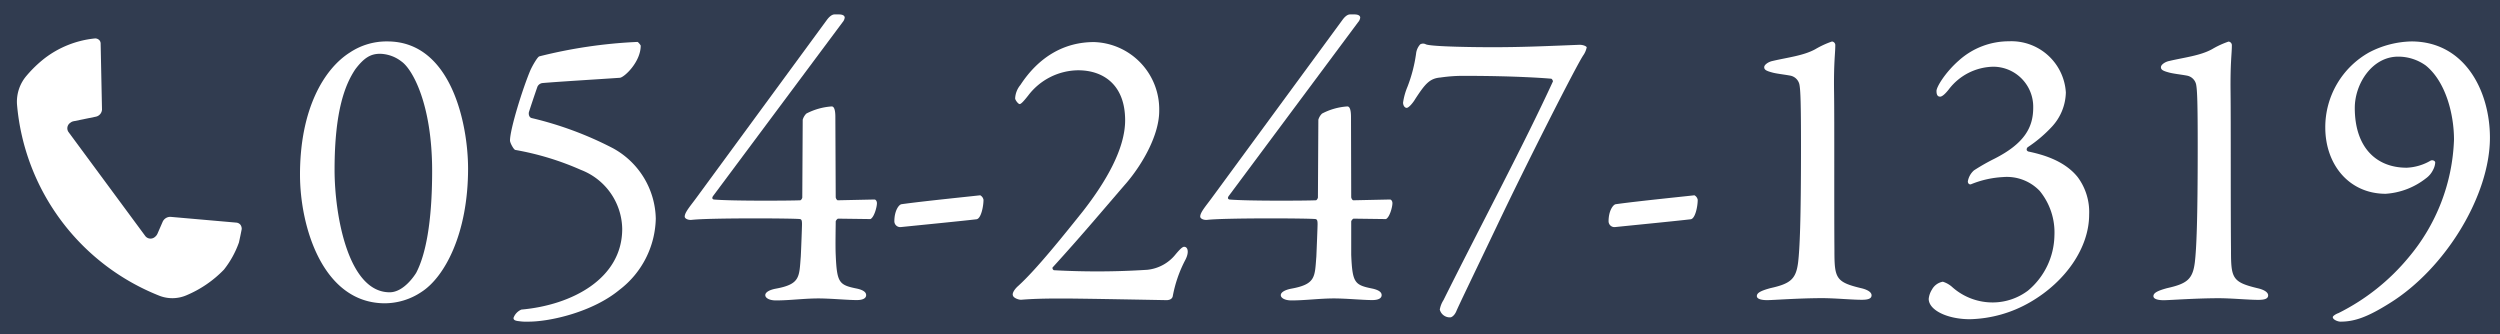
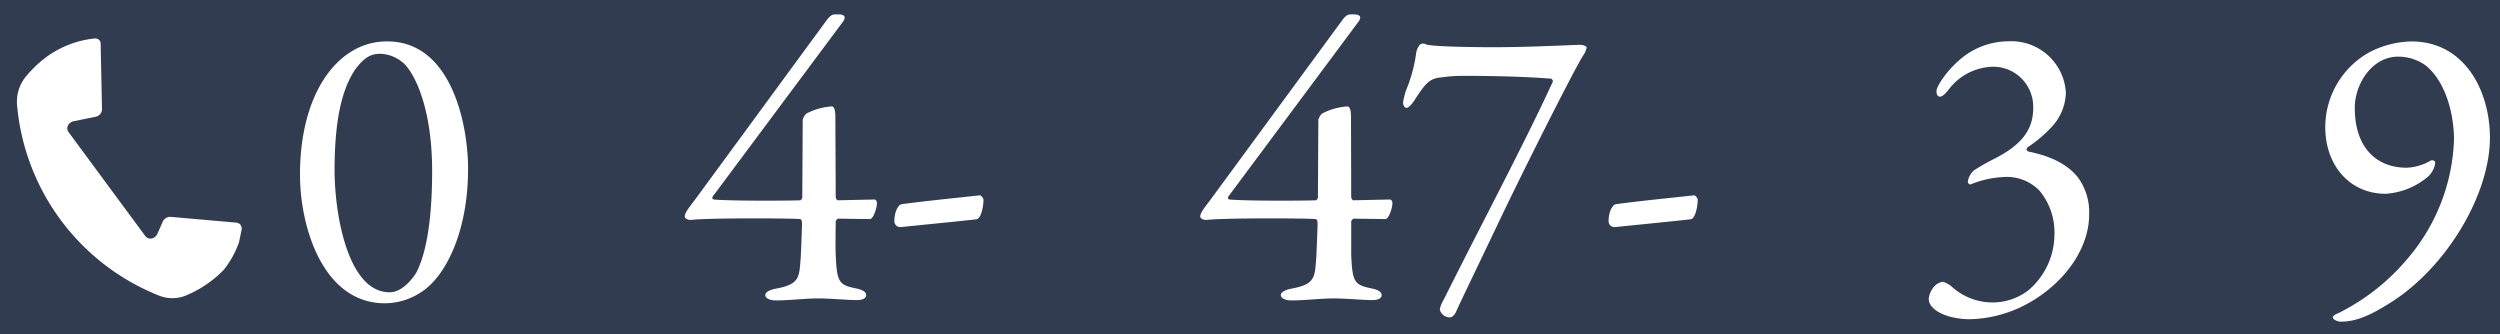
<svg xmlns="http://www.w3.org/2000/svg" viewBox="0 0 350 46.81">
  <defs>
    <style>.cls-1{fill:#313c50;}.cls-2{fill:#fff;}</style>
  </defs>
  <g id="Layer_3" data-name="Layer 3">
    <rect class="cls-1" width="350" height="46.81" />
  </g>
  <g id="Layer_1" data-name="Layer 1">
    <path class="cls-2" d="M33.84,31.73c-.12.63-.25,1.25-.39,1.88a13.29,13.29,0,0,1-2.1,3.8A15.82,15.82,0,0,1,26.1,41a5,5,0,0,1-3.72.09,31.71,31.71,0,0,1-20-26.82,5.59,5.59,0,0,1,1.39-4.07A17.17,17.17,0,0,1,6.2,7.86a13.85,13.85,0,0,1,7-2.81.8.8,0,0,1,.77.31.73.73,0,0,1,.12.44L14.28,15a1.08,1.08,0,0,1-.88,1l-3.08.63a1,1,0,0,0-.46.21.92.92,0,0,0-.28,1.29L20.36,32.73a.93.93,0,0,0,1.32.11,1.2,1.2,0,0,0,.36-.45l.74-1.7a1.17,1.17,0,0,1,1.1-.67l9.24.81a.84.84,0,0,1,.56.32,1,1,0,0,1,.16.58Z" transform="translate(0 0.34)" />
    <path class="cls-2" d="M65.53,23.26c0,9.17-3.32,15.22-6.52,17.27a9.28,9.28,0,0,1-5.26,1.59C45.18,42,42,31.41,42,24.11,42,14.94,45.35,9.3,49,7a9.25,9.25,0,0,1,5.26-1.54C63.24,5.48,65.53,17.16,65.53,23.26ZM49.75,9.35C48.38,11.4,46.84,15,46.84,23.43c0,6.33,1.89,17.15,7.71,17.15,2,0,3.55-2.45,3.72-2.73,1.31-2.51,2.23-7,2.23-14.25,0-9.35-2.75-14.25-4.29-15.33a5.09,5.09,0,0,0-3-1.08C51.93,7.19,51,7.7,49.75,9.35Z" transform="translate(0 0.34)" />
-     <path class="cls-2" d="M86.72,40.24C83,43.32,77.07,44.69,74,44.69a7,7,0,0,1-1.31-.06c-.58-.06-.8-.17-.8-.46A2,2,0,0,1,73,43c7.09-.63,14.11-4.34,14.11-11.29a9,9,0,0,0-5.77-8.26,39.67,39.67,0,0,0-9.2-2.8c-.23-.05-.74-1-.74-1.31,0-1.59,1.77-7.29,2.86-9.86.28-.62,1-1.88,1.25-1.93A68.25,68.25,0,0,1,89.24,5.53c.11,0,.46.46.46.52,0,2.28-2.29,4.44-2.92,4.5-3.37.23-9,.57-10.86.74a.9.9,0,0,0-.68.51c-.52,1.49-1.14,3.37-1.2,3.59-.06.4.11.74.4.8a49.11,49.11,0,0,1,11.37,4.22,11.49,11.49,0,0,1,6,9.86A12.88,12.88,0,0,1,86.72,40.24Z" transform="translate(0 0.34)" />
    <path class="cls-2" d="M117,27.25c0,.17.17.45.29.45l5.14-.11c.17,0,.34.23.34.51,0,.57-.4,2-.91,2.23l-4.52-.06c-.11,0-.34.28-.34.4,0,.68-.06,3.42,0,4.67.17,3.93.46,4.22,3,4.73,1,.23,1.26.57,1.26.91s-.29.69-1.32.69c-1.31,0-3.66-.23-5.37-.23-2,0-4,.28-5.94.28-.92,0-1.49-.34-1.49-.74s.57-.74,1.49-.91c3.43-.63,3.25-1.65,3.48-4.5.06-1.14.17-4.16.17-4.5,0-.52-.05-.69-.28-.74-1-.12-12.69-.17-15.14.11-.52.06-1-.17-1-.46,0-.57.74-1.42,1.54-2.5l18.34-25c.29-.4.69-.8,1.09-.8h.63c.51,0,.8.17.8.45a1.21,1.21,0,0,1-.29.63L99.81,27.13c-.17.29-.06.4.11.46,2.57.23,11,.17,12.12.11.11,0,.28-.28.28-.39l.06-10.89a2,2,0,0,1,.51-.86,9,9,0,0,1,3.55-1c.28,0,.51.34.51,1.48Z" transform="translate(0 0.34)" />
    <path class="cls-2" d="M137.23,27a.91.91,0,0,1,.46.63c0,.91-.34,2.68-1,2.73-1.94.23-7.14.74-10.57,1.09a.82.82,0,0,1-.91-.8c0-1.48.62-2.34,1-2.4C129.29,27.82,135,27.25,137.23,27Z" transform="translate(0 0.34)" />
-     <path class="cls-2" d="M141.8,41c-.11-.34.29-.91.75-1.31,2.57-2.33,6.34-7.06,9.08-10.48,3.2-4.11,5.89-8.72,5.89-12.71,0-5-3.09-7-6.57-7a8.89,8.89,0,0,0-7,3.53c-.63.8-1,1.2-1.2,1.2s-.63-.57-.63-.8a3.19,3.19,0,0,1,.74-1.88c2.57-3.93,6.12-6,10.29-6a9.42,9.42,0,0,1,9.14,9.63c0,3.3-2.23,7.29-4.51,10-3.2,3.7-6.4,7.52-10.35,11.85-.17.12-.05.4.12.46a109.11,109.11,0,0,0,13.08-.06,5.83,5.83,0,0,0,4-2.22c.4-.46.86-1,1.15-1,.51,0,.74.74.17,1.83a17.92,17.92,0,0,0-1.77,5.12c-.12.46-.63.52-.86.52s-11.83-.23-14.52-.23c-1.31,0-3.71,0-5.77.17C142.66,41.67,141.86,41.38,141.8,41Z" transform="translate(0 0.34)" />
    <path class="cls-2" d="M189.17,27.25c0,.17.17.45.29.45l5.14-.11c.17,0,.34.23.34.51,0,.57-.4,2-.91,2.23l-4.52-.06c-.11,0-.34.28-.34.4,0,.68,0,3.42,0,4.67.17,3.93.46,4.22,3,4.73,1,.23,1.26.57,1.26.91s-.29.69-1.32.69c-1.31,0-3.65-.23-5.37-.23-2,0-4,.28-5.94.28-.91,0-1.49-.34-1.49-.74s.58-.74,1.49-.91c3.43-.63,3.26-1.65,3.49-4.5.05-1.14.17-4.16.17-4.5,0-.52-.06-.69-.29-.74-1-.12-12.68-.17-15.14.11-.52.06-1-.17-1-.46,0-.57.74-1.42,1.54-2.5l18.35-25c.28-.4.68-.8,1.08-.8h.63c.51,0,.8.17.8.45a1.13,1.13,0,0,1-.29.63L172,27.13c-.17.29-.06.4.11.46,2.58.23,11,.17,12.12.11.11,0,.28-.28.28-.39l.06-10.89a1.9,1.9,0,0,1,.52-.86,8.86,8.86,0,0,1,3.54-1c.28,0,.51.34.51,1.48Z" transform="translate(0 0.34)" />
    <path class="cls-2" d="M218.14,6.05l3-.12c.46,0,.92.17,1,.35a3,3,0,0,1-.45,1.08c-.86,1.19-8.12,15.5-12.12,23.93-3.08,6.45-5.37,11.17-5.71,12-.29.63-.69.8-.8.8A1.45,1.45,0,0,1,201.57,43a3.58,3.58,0,0,1,.51-1.31c5.26-10.55,11.26-21.77,15.32-30.61.06-.05-.12-.4-.23-.4-.51-.05-4.8-.4-12.06-.4a21.77,21.77,0,0,0-3.43.23c-1.54.12-2.17.91-3.54,3-.29.51-.91,1.25-1.2,1.25s-.51-.34-.51-.74a9,9,0,0,1,.62-2.22,20.67,20.67,0,0,0,1.2-4.62,2.3,2.3,0,0,1,.58-1.31.81.81,0,0,1,.8,0c.85.34,7.2.4,9.14.4C212.83,6.28,216.77,6.1,218.14,6.05Z" transform="translate(0 0.34)" />
    <path class="cls-2" d="M237.22,27a.91.91,0,0,1,.46.63c0,.91-.34,2.68-1,2.73-1.94.23-7.14.74-10.57,1.09a.82.82,0,0,1-.91-.8c0-1.48.63-2.34,1-2.4C229.28,27.82,235,27.25,237.22,27Z" transform="translate(0 0.34)" />
-     <path class="cls-2" d="M247.85,40c2.8-.62,3.6-1.25,3.89-3.64.22-1.88.4-5.65.4-16.13,0-6-.06-8-.23-8.78a1.62,1.62,0,0,0-1.26-1.2c-.91-.17-2-.28-2.57-.45-.86-.23-1.09-.4-1.09-.74s.58-.74,1.15-.86c2.17-.51,4.34-.74,6-1.65a12.57,12.57,0,0,1,2.34-1.08.51.51,0,0,1,.46.57c0,1.14-.23,2.39-.17,6.55s0,15.39.05,22.11c0,3.88.17,4.45,3.72,5.3.8.18,1.48.52,1.48,1s-.51.63-1.37.63c-1.43,0-3.77-.23-5.54-.23-3.26,0-6.92.28-7.72.28-.63,0-1.43-.11-1.43-.57S246.54,40.36,247.85,40Z" transform="translate(0 0.34)" />
    <path class="cls-2" d="M289.22,12.6a7.28,7.28,0,0,1-2,4.85,18.6,18.6,0,0,1-3.37,2.84c-.17.23-.17.46.11.58,1.83.39,5,1.19,6.92,3.59a8.18,8.18,0,0,1,1.6,5.24c0,4.67-3.32,9.4-8.23,12.25a17.63,17.63,0,0,1-8.46,2.4c-3.14,0-5.77-1.26-5.77-2.85a3,3,0,0,1,.46-1.31A2.15,2.15,0,0,1,272,39.1a3.57,3.57,0,0,1,1.37.8A8.48,8.48,0,0,0,279.16,42a8.23,8.23,0,0,0,4.75-1.65,10.28,10.28,0,0,0,3.71-7.75,9.16,9.16,0,0,0-2.06-6.21,6.36,6.36,0,0,0-5.14-1.94,13.69,13.69,0,0,0-4.46,1c-.28.11-.51-.17-.45-.46a2.63,2.63,0,0,1,.85-1.48,28.82,28.82,0,0,1,2.8-1.6c4.29-2.16,5.49-4.44,5.49-7.18A5.61,5.61,0,0,0,279.11,9a8,8,0,0,0-6.29,3.19c-.63.8-1,1-1.2,1-.34,0-.51-.23-.51-.8s1.25-2.62,3.14-4.27a10.47,10.47,0,0,1,7-2.68A7.64,7.64,0,0,1,289.22,12.6Z" transform="translate(0 0.34)" />
-     <path class="cls-2" d="M303.39,40c2.8-.62,3.6-1.25,3.89-3.64.22-1.88.4-5.65.4-16.13,0-6-.06-8-.23-8.78a1.62,1.62,0,0,0-1.26-1.2c-.91-.17-2-.28-2.57-.45-.86-.23-1.09-.4-1.09-.74s.57-.74,1.15-.86c2.17-.51,4.34-.74,6-1.65A12.57,12.57,0,0,1,312,5.48a.52.52,0,0,1,.46.57c0,1.14-.23,2.39-.18,6.55s0,15.39.06,22.11c0,3.88.17,4.45,3.72,5.3.8.18,1.48.52,1.48,1s-.51.63-1.37.63c-1.43,0-3.77-.23-5.54-.23-3.26,0-6.92.28-7.72.28-.63,0-1.43-.11-1.43-.57S302.08,40.36,303.39,40Z" transform="translate(0 0.34)" />
    <path class="cls-2" d="M348.59,18.93c0,8.09-6.23,18.35-14.06,23.19-3.09,1.94-4.91,2.57-6.86,2.57-.4,0-1.08-.29-1.08-.63,0-.17.45-.45.8-.57a30.2,30.2,0,0,0,9.83-7.81,27,27,0,0,0,6.34-16.47c0-3.53-1.14-8.09-3.94-10.37a6.59,6.59,0,0,0-3.89-1.25c-3.6,0-6.06,3.76-6.06,7.18,0,5.52,3,8.37,7.26,8.37a7.21,7.21,0,0,0,3.37-1c.29-.12.63.05.63.28a2.42,2.42,0,0,1-.29,1,3.14,3.14,0,0,1-1,1.2A10.2,10.2,0,0,1,334,26.79c-5.14,0-8.46-4.1-8.46-9.29A12,12,0,0,1,331.67,7a13.34,13.34,0,0,1,5.95-1.54C345.1,5.48,348.59,12.43,348.59,18.93Z" transform="translate(0 0.34)" />
  </g>
</svg>